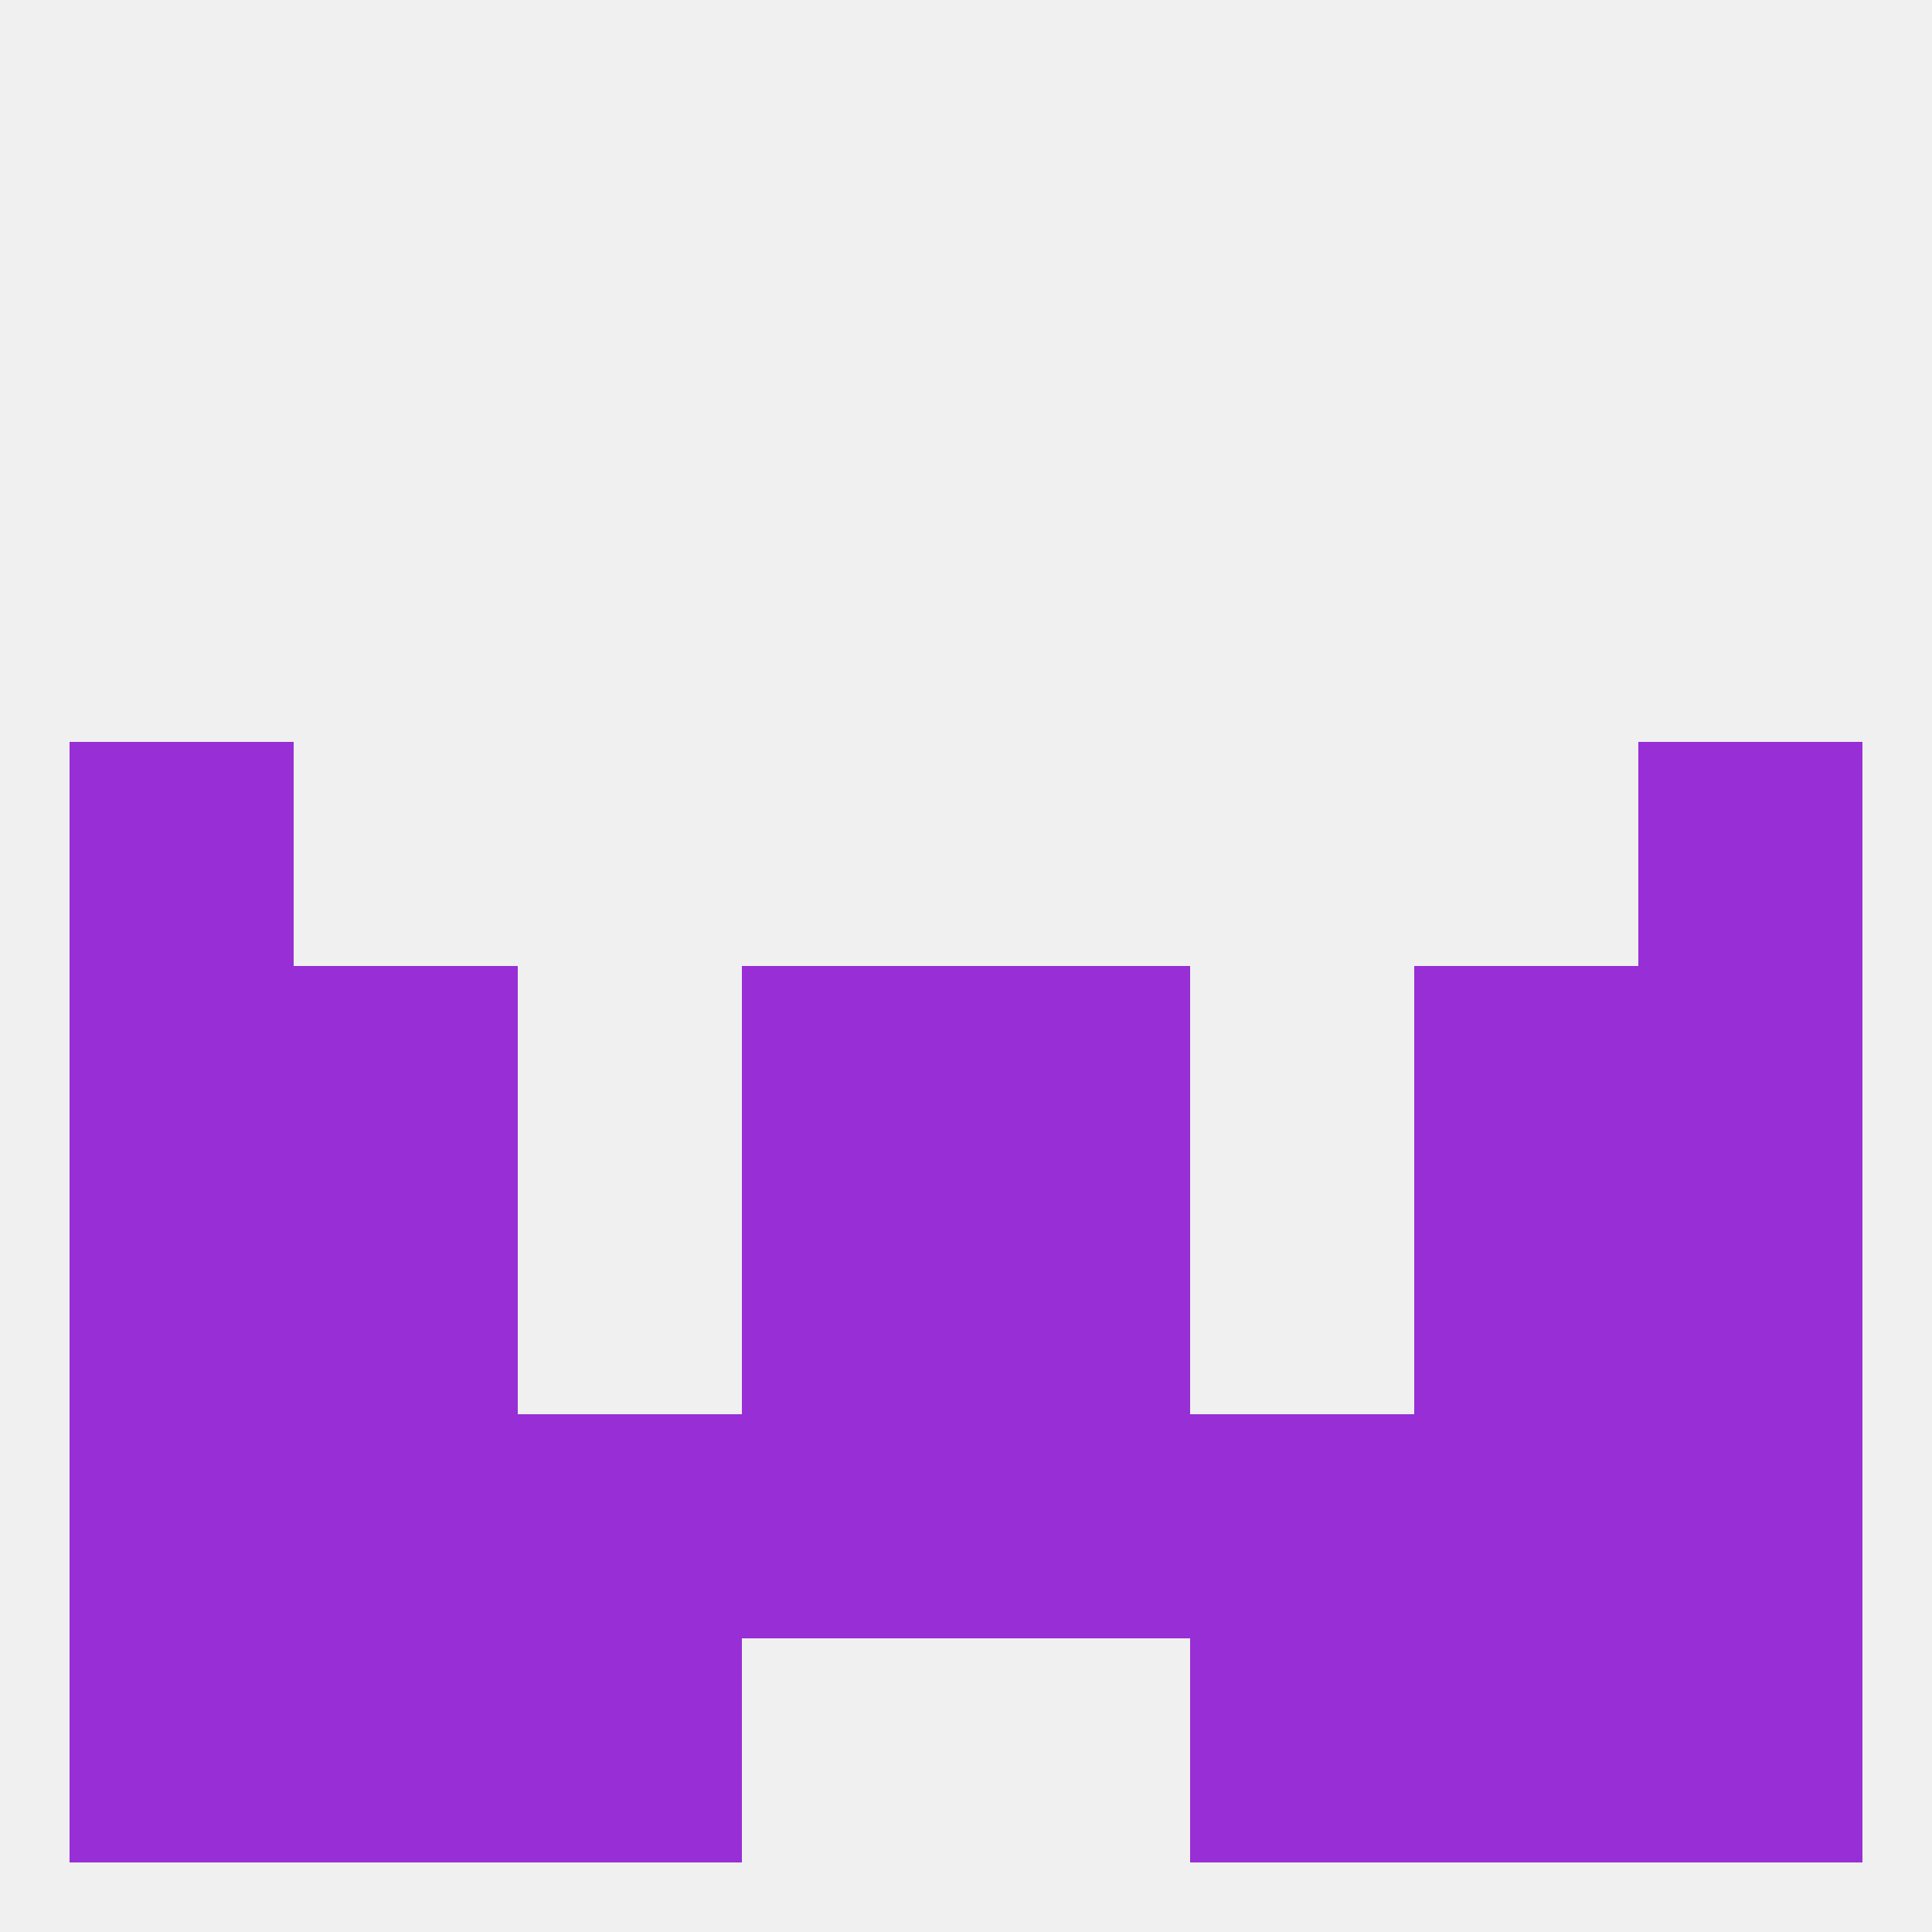
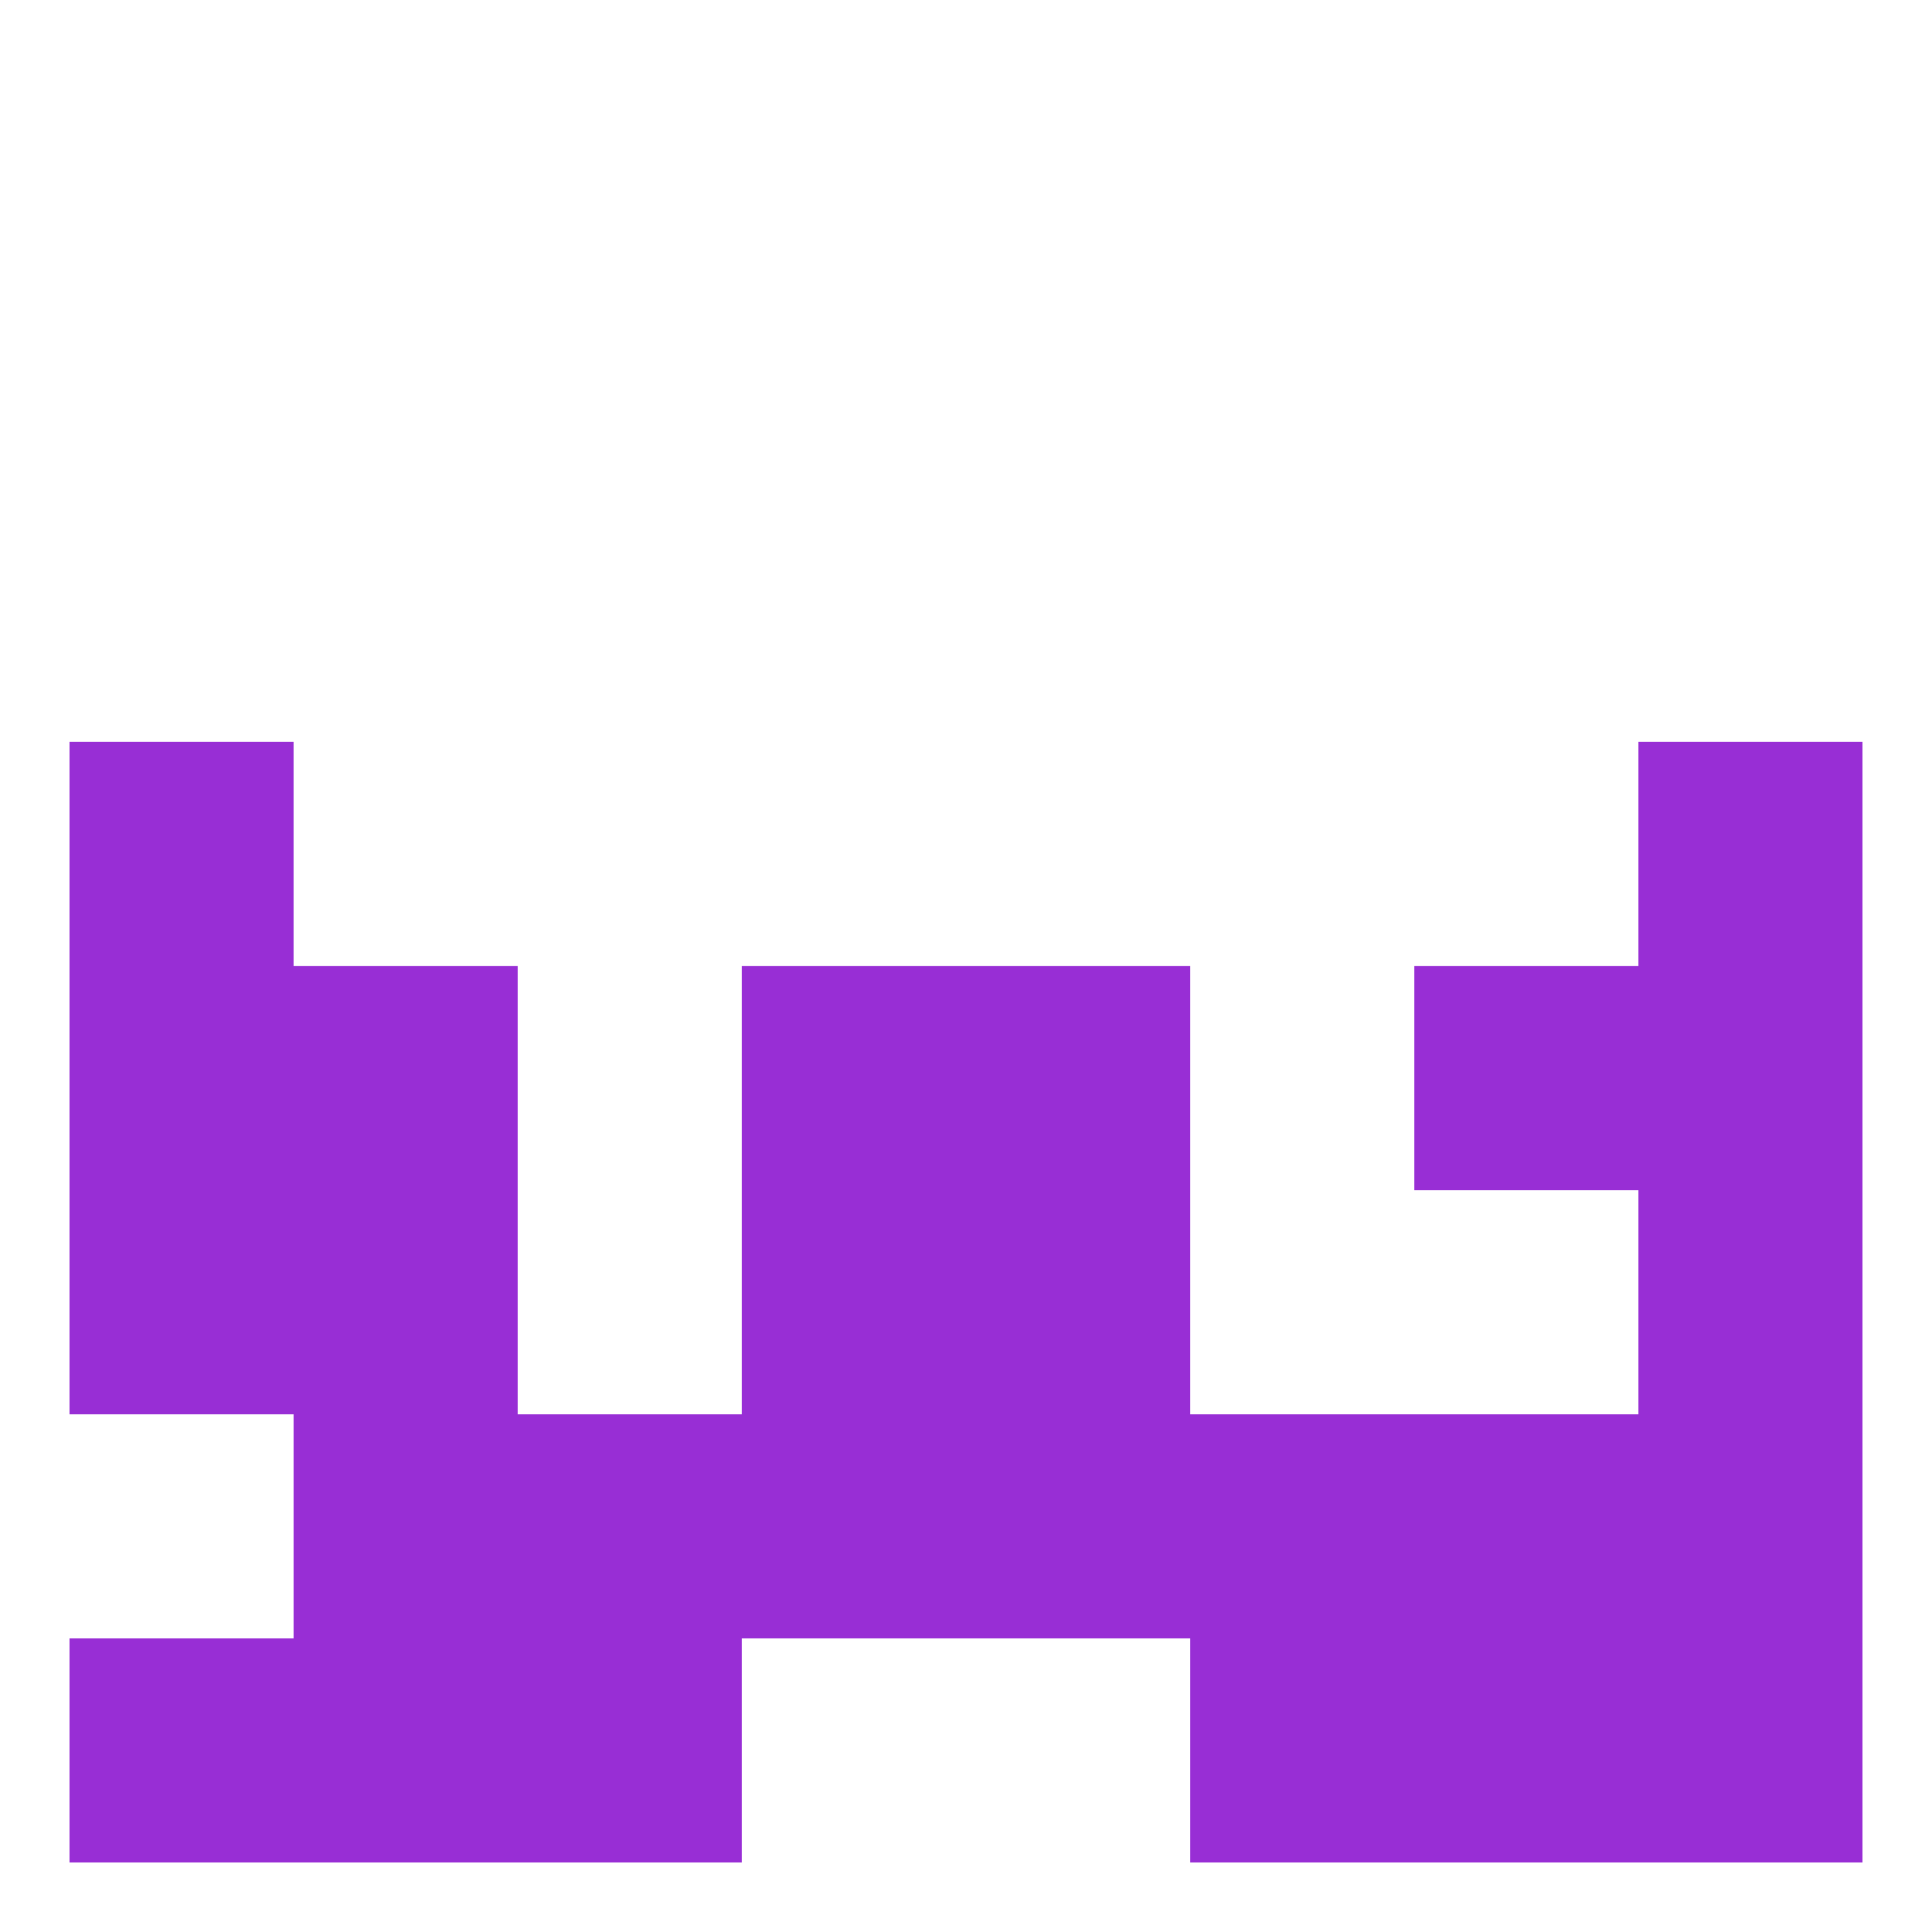
<svg xmlns="http://www.w3.org/2000/svg" version="1.1" baseprofile="full" width="250" height="250" viewBox="0 0 250 250">
-   <rect width="100%" height="100%" fill="rgba(240,240,240,255)" />
  <rect x="9" y="96" width="29" height="29" fill="rgba(152,46,213,255)" />
  <rect x="212" y="96" width="29" height="29" fill="rgba(152,46,213,255)" />
-   <rect x="183" y="154" width="29" height="29" fill="rgba(152,46,213,255)" />
  <rect x="9" y="154" width="29" height="29" fill="rgba(152,46,213,255)" />
  <rect x="212" y="154" width="29" height="29" fill="rgba(152,46,213,255)" />
  <rect x="96" y="154" width="29" height="29" fill="rgba(152,46,213,255)" />
  <rect x="125" y="154" width="29" height="29" fill="rgba(152,46,213,255)" />
  <rect x="38" y="154" width="29" height="29" fill="rgba(152,46,213,255)" />
  <rect x="67" y="183" width="29" height="29" fill="rgba(152,46,213,255)" />
  <rect x="154" y="183" width="29" height="29" fill="rgba(152,46,213,255)" />
-   <rect x="9" y="183" width="29" height="29" fill="rgba(152,46,213,255)" />
  <rect x="212" y="183" width="29" height="29" fill="rgba(152,46,213,255)" />
  <rect x="38" y="183" width="29" height="29" fill="rgba(152,46,213,255)" />
  <rect x="183" y="183" width="29" height="29" fill="rgba(152,46,213,255)" />
  <rect x="96" y="183" width="29" height="29" fill="rgba(152,46,213,255)" />
  <rect x="125" y="183" width="29" height="29" fill="rgba(152,46,213,255)" />
  <rect x="38" y="212" width="29" height="29" fill="rgba(152,46,213,255)" />
  <rect x="183" y="212" width="29" height="29" fill="rgba(152,46,213,255)" />
  <rect x="67" y="212" width="29" height="29" fill="rgba(152,46,213,255)" />
  <rect x="154" y="212" width="29" height="29" fill="rgba(152,46,213,255)" />
  <rect x="9" y="212" width="29" height="29" fill="rgba(152,46,213,255)" />
  <rect x="212" y="212" width="29" height="29" fill="rgba(152,46,213,255)" />
  <rect x="212" y="125" width="29" height="29" fill="rgba(152,46,213,255)" />
  <rect x="38" y="125" width="29" height="29" fill="rgba(152,46,213,255)" />
  <rect x="183" y="125" width="29" height="29" fill="rgba(152,46,213,255)" />
  <rect x="96" y="125" width="29" height="29" fill="rgba(152,46,213,255)" />
  <rect x="125" y="125" width="29" height="29" fill="rgba(152,46,213,255)" />
  <rect x="9" y="125" width="29" height="29" fill="rgba(152,46,213,255)" />
</svg>